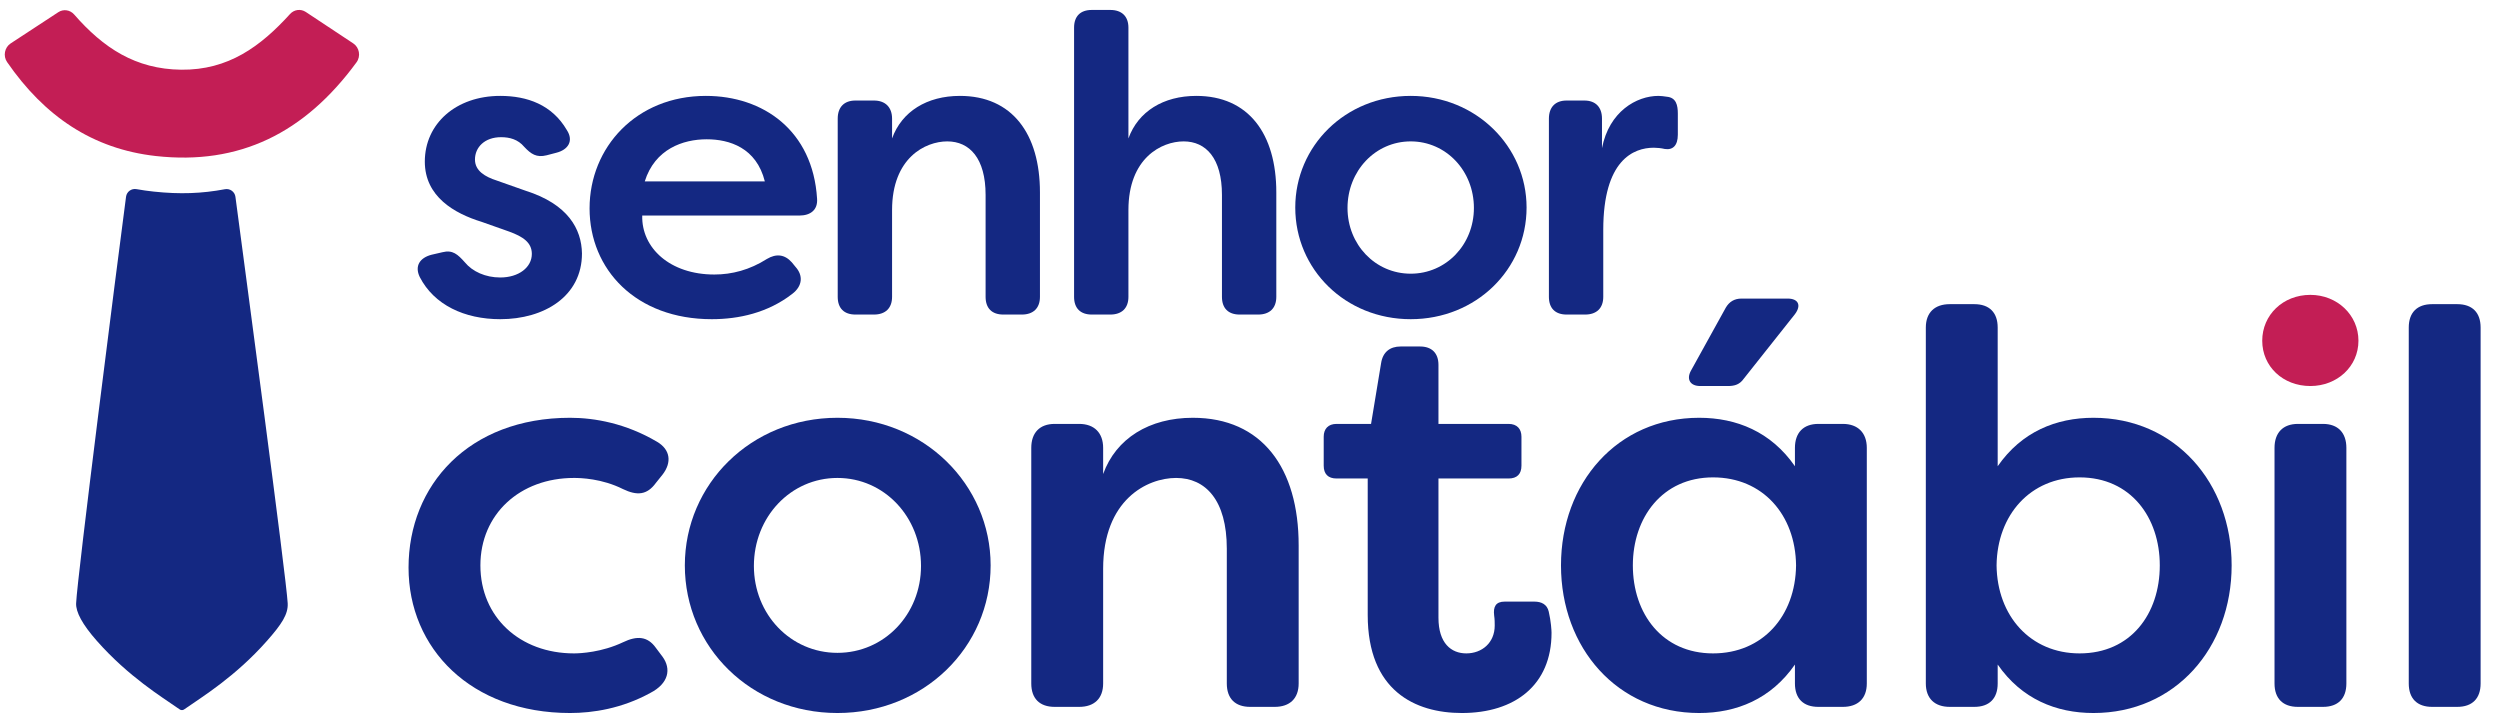
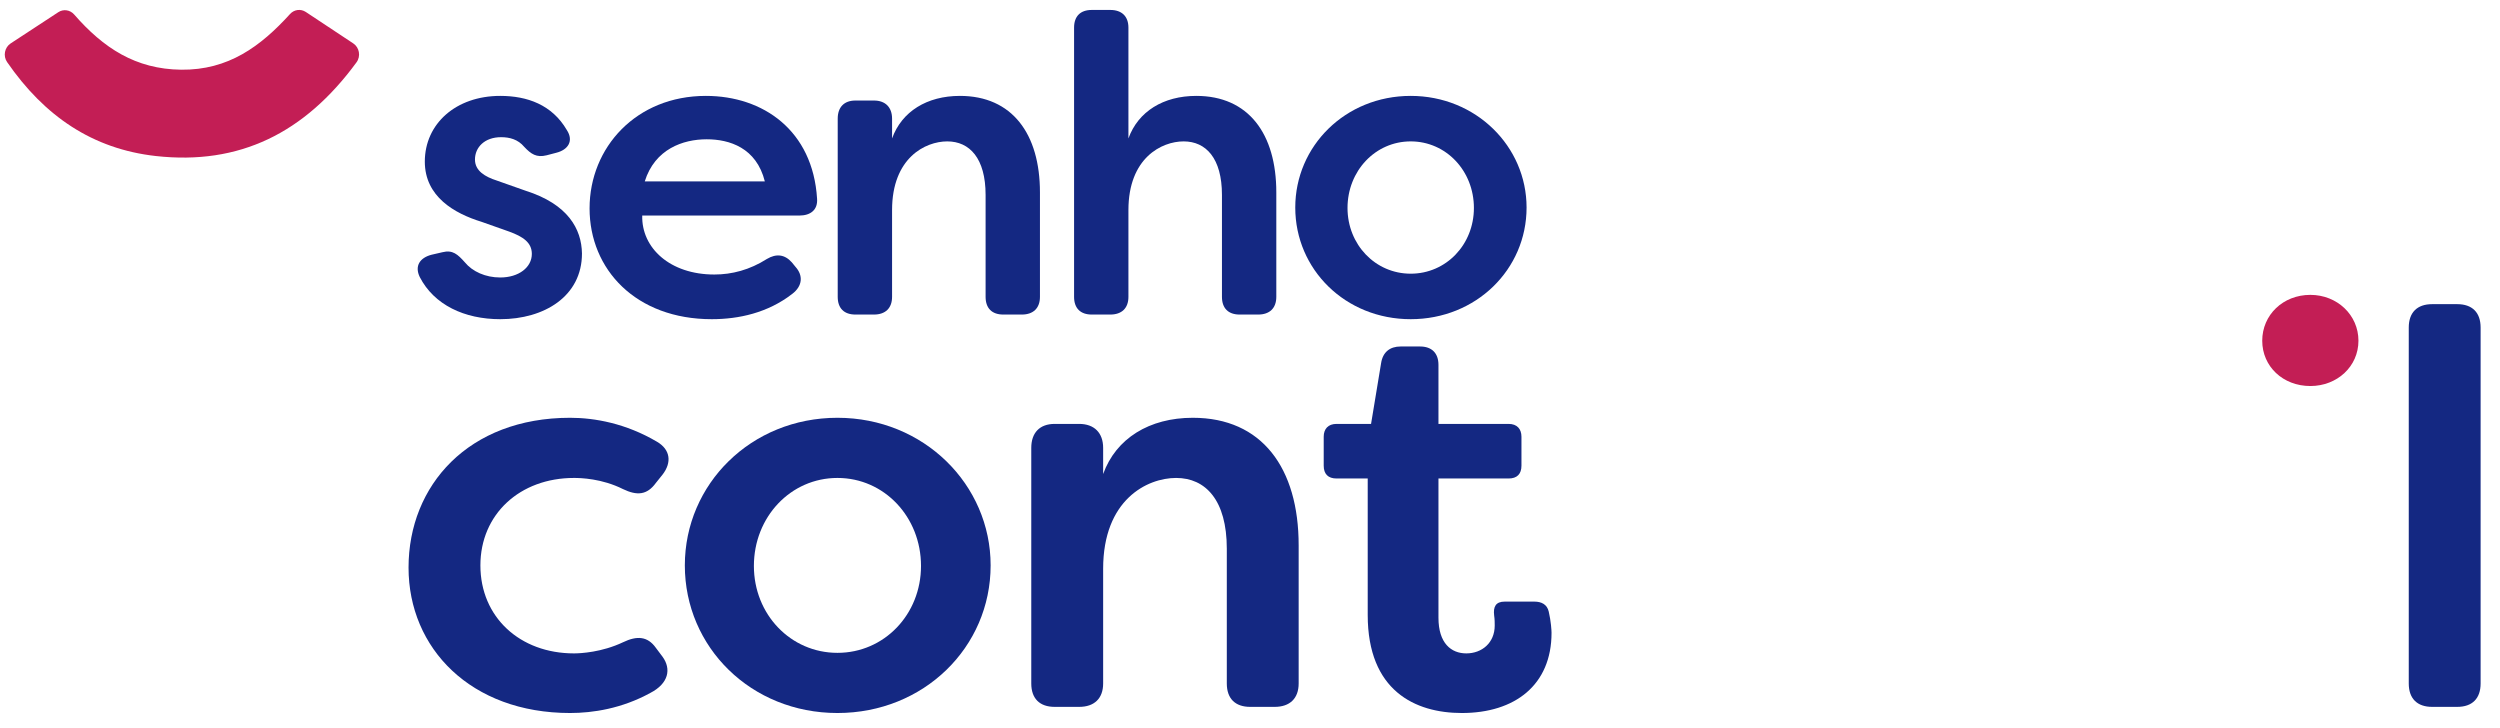
<svg xmlns="http://www.w3.org/2000/svg" width="151" height="44" viewBox="0 0 151 44" fill="none">
  <path d="M21.335 2.62C20.367 1.979 19.449 1.371 18.469 0.722C18.165 0.521 17.767 0.573 17.519 0.846C15.741 2.803 13.793 4.243 10.941 4.21C8.185 4.178 6.243 2.896 4.481 0.877C4.234 0.594 3.831 0.533 3.521 0.737C2.569 1.361 1.646 1.965 0.643 2.623C0.276 2.864 0.175 3.381 0.428 3.748C2.681 7.015 5.59 8.997 9.411 9.424C14.452 9.986 18.402 8.043 21.535 3.762C21.803 3.396 21.708 2.866 21.335 2.62Z" fill="#C31E55" />
  <path d="M136.639 20.58C136.639 19.026 137.889 17.81 139.545 17.81C141.166 17.81 142.45 19.026 142.45 20.58C142.45 22.134 141.166 23.316 139.545 23.316C137.889 23.316 136.639 22.134 136.639 20.58Z" fill="#C31E55" />
-   <path d="M14.22 11.886C14.179 11.579 13.889 11.371 13.584 11.429C12.197 11.691 10.861 11.741 9.283 11.572C8.93 11.535 8.584 11.485 8.246 11.424C7.942 11.369 7.654 11.575 7.613 11.881C7.077 15.934 4.661 34.891 4.598 36.441C4.577 36.961 4.961 37.702 5.857 38.716C7.77 40.88 9.805 42.114 10.703 42.746C10.859 42.856 10.9 42.89 10.988 42.89C11.077 42.89 11.117 42.856 11.273 42.746C12.17 42.114 14.205 40.88 16.118 38.716C17.015 37.702 17.41 37.1 17.377 36.441C17.298 34.892 14.755 15.95 14.22 11.886Z" fill="#142882" />
  <path d="M24.676 34.284C24.676 29.305 28.31 25.234 34.433 25.234C35.913 25.234 37.798 25.57 39.682 26.681C40.489 27.152 40.59 27.926 40.018 28.666L39.614 29.17C39.076 29.91 38.47 29.944 37.629 29.541C36.351 28.901 35.072 28.868 34.669 28.868C31.405 28.868 29.016 31.055 29.016 34.15C29.016 37.279 31.405 39.465 34.669 39.465C35.072 39.465 36.351 39.398 37.629 38.793C38.47 38.389 39.11 38.422 39.614 39.129L40.018 39.667C40.556 40.408 40.388 41.282 39.278 41.854C37.562 42.796 35.812 43.066 34.433 43.066C28.445 43.066 24.676 39.163 24.676 34.284Z" fill="#142882" />
-   <path d="M55.629 34.183C55.629 31.223 53.408 28.868 50.582 28.868C47.756 28.868 45.535 31.223 45.535 34.183C45.535 37.111 47.756 39.432 50.582 39.432C53.408 39.432 55.629 37.111 55.629 34.183ZM41.364 34.15C41.364 29.238 45.367 25.234 50.582 25.234C55.797 25.234 59.834 29.271 59.834 34.15C59.834 39.095 55.797 43.066 50.582 43.066C45.367 43.066 41.364 39.095 41.364 34.15Z" fill="#142882" />
+   <path d="M55.629 34.183C55.629 31.223 53.408 28.868 50.582 28.868C47.756 28.868 45.535 31.223 45.535 34.183C45.535 37.111 47.756 39.432 50.582 39.432C53.408 39.432 55.629 37.111 55.629 34.183ZM41.364 34.15C41.364 29.238 45.367 25.234 50.582 25.234C55.797 25.234 59.834 29.271 59.834 34.15C59.834 39.095 55.797 43.066 50.582 43.066C45.367 43.066 41.364 39.095 41.364 34.15" fill="#142882" />
  <path d="M62.289 41.282V27.051C62.289 26.142 62.794 25.604 63.703 25.604H65.183C66.091 25.604 66.63 26.142 66.63 27.051V28.632C67.403 26.479 69.422 25.234 72.046 25.234C76.218 25.234 78.439 28.262 78.439 32.938V41.282C78.439 42.191 77.9 42.695 76.992 42.695H75.512C74.603 42.695 74.099 42.191 74.099 41.282V33.14C74.099 30.213 72.82 28.868 71.037 28.868C69.288 28.868 66.63 30.18 66.63 34.352V41.282C66.63 42.191 66.091 42.695 65.183 42.695H63.703C62.794 42.695 62.289 42.191 62.289 41.282Z" fill="#142882" />
  <path d="M82.61 37.144V28.901H80.726C80.221 28.901 79.952 28.632 79.952 28.127V26.378C79.952 25.907 80.221 25.604 80.726 25.604H82.812L83.418 21.937C83.519 21.264 83.956 20.928 84.595 20.928H85.773C86.479 20.928 86.883 21.331 86.883 22.038V25.604H91.122C91.627 25.604 91.896 25.907 91.896 26.378V28.127C91.896 28.632 91.627 28.901 91.122 28.901H86.883V37.312C86.883 38.86 87.657 39.465 88.565 39.465C89.507 39.465 90.281 38.826 90.281 37.783C90.281 37.615 90.281 37.413 90.247 37.178C90.18 36.639 90.348 36.337 90.886 36.337H92.67C93.107 36.337 93.444 36.505 93.544 36.942C93.679 37.514 93.713 38.086 93.713 38.221C93.713 41.383 91.492 43.066 88.296 43.066C85.47 43.066 82.61 41.72 82.61 37.144Z" fill="#142882" />
-   <path d="M102.123 22.408L104.243 18.573C104.444 18.236 104.747 18.034 105.185 18.034H107.977C108.616 18.034 108.818 18.438 108.414 18.976L105.319 22.879C105.084 23.215 104.781 23.316 104.377 23.316H102.695C102.089 23.316 101.854 22.913 102.123 22.408ZM108.482 34.15C108.448 31.088 106.463 28.834 103.469 28.834C100.407 28.834 98.624 31.256 98.624 34.15C98.624 37.077 100.407 39.465 103.469 39.465C106.463 39.465 108.448 37.211 108.482 34.15ZM94.284 34.15C94.284 29.17 97.682 25.234 102.628 25.234C104.882 25.234 106.968 26.075 108.414 28.161V27.051C108.414 26.142 108.919 25.604 109.828 25.604H111.308C112.216 25.604 112.755 26.142 112.755 27.051V41.282C112.755 42.191 112.216 42.695 111.308 42.695H109.828C108.919 42.695 108.414 42.191 108.414 41.282V40.138C106.968 42.224 104.882 43.066 102.628 43.066C97.682 43.066 94.284 39.129 94.284 34.15Z" fill="#142882" />
-   <path d="M130.451 34.15C130.451 31.256 128.701 28.834 125.606 28.834C122.645 28.834 120.627 31.088 120.593 34.15C120.627 37.211 122.645 39.465 125.606 39.465C128.701 39.465 130.451 37.077 130.451 34.15ZM120.66 40.138V41.282C120.66 42.191 120.156 42.695 119.247 42.695H117.767C116.859 42.695 116.32 42.191 116.32 41.282V19.784C116.32 18.875 116.859 18.371 117.767 18.371H119.247C120.156 18.371 120.66 18.875 120.66 19.784V28.161C122.107 26.075 124.193 25.234 126.447 25.234C131.393 25.234 134.791 29.171 134.791 34.15C134.791 39.129 131.393 43.066 126.447 43.066C124.193 43.066 122.107 42.224 120.66 40.138Z" fill="#142882" />
-   <path d="M137.381 41.282V27.051C137.381 26.142 137.886 25.604 138.794 25.604H140.308C141.216 25.604 141.721 26.142 141.721 27.051V41.282C141.721 42.191 141.216 42.695 140.308 42.695H138.794C137.886 42.695 137.381 42.191 137.381 41.282Z" fill="#142882" />
  <path d="M145.489 41.282V19.784C145.489 18.875 145.994 18.371 146.902 18.371H148.416C149.324 18.371 149.829 18.875 149.829 19.784V41.282C149.829 42.191 149.324 42.695 148.416 42.695H146.902C145.994 42.695 145.489 42.191 145.489 41.282Z" fill="#142882" />
  <path d="M25.354 16.734C25.023 16.047 25.379 15.564 26.067 15.386L26.728 15.233C27.339 15.08 27.644 15.36 28.077 15.844C28.535 16.403 29.324 16.76 30.214 16.76C31.334 16.76 32.123 16.149 32.123 15.335C32.123 14.648 31.588 14.291 30.749 13.986L29.095 13.401C27.441 12.892 25.659 11.874 25.659 9.762C25.659 7.471 27.542 5.792 30.214 5.792C31.843 5.792 33.344 6.326 34.235 7.853C34.668 8.515 34.311 9.049 33.599 9.227L33.014 9.38C32.403 9.533 32.072 9.304 31.665 8.871C31.283 8.413 30.774 8.286 30.265 8.286C29.273 8.286 28.688 8.896 28.688 9.634C28.688 10.321 29.298 10.678 30.011 10.907L31.741 11.518C34.311 12.332 35.126 13.833 35.151 15.309C35.151 17.905 32.861 19.279 30.214 19.279C28.051 19.279 26.219 18.414 25.354 16.734Z" fill="#142882" />
  <path d="M46.196 10.958C45.687 8.922 44.058 8.413 42.684 8.413C41.259 8.413 39.554 8.998 38.943 10.958H46.196ZM35.61 12.586C35.61 8.896 38.434 5.792 42.633 5.792C46.094 5.792 49.097 7.879 49.351 12.001C49.402 12.663 48.969 13.019 48.282 13.019H38.791C38.74 14.978 40.47 16.581 43.142 16.581C44.211 16.581 45.28 16.302 46.323 15.64C46.883 15.309 47.392 15.36 47.824 15.844L48.053 16.123C48.511 16.632 48.486 17.269 47.85 17.752C46.374 18.897 44.618 19.279 42.989 19.279C38.409 19.279 35.61 16.276 35.61 12.586Z" fill="#142882" />
  <path d="M50.598 17.93V7.166C50.598 6.479 50.98 6.072 51.667 6.072H52.787C53.474 6.072 53.881 6.479 53.881 7.166V8.362C54.466 6.733 55.993 5.792 57.978 5.792C61.133 5.792 62.813 8.082 62.813 11.619V17.93C62.813 18.617 62.406 18.999 61.719 18.999H60.599C59.912 18.999 59.53 18.617 59.53 17.93V11.772C59.53 9.558 58.563 8.54 57.215 8.54C55.891 8.54 53.881 9.533 53.881 12.688V17.93C53.881 18.617 53.474 18.999 52.787 18.999H51.667C50.98 18.999 50.598 18.617 50.598 17.93Z" fill="#142882" />
  <path d="M64.874 17.93V1.669C64.874 0.982 65.256 0.601 65.943 0.601H67.063C67.75 0.601 68.157 0.982 68.157 1.669V8.362C68.743 6.733 70.269 5.792 72.254 5.792C75.41 5.792 77.089 8.082 77.089 11.619V17.93C77.089 18.617 76.682 18.999 75.995 18.999H74.875C74.188 18.999 73.806 18.617 73.806 17.93V11.772C73.806 9.558 72.84 8.54 71.491 8.54C70.168 8.54 68.157 9.533 68.157 12.688V17.93C68.157 18.617 67.75 18.999 67.063 18.999H65.943C65.256 18.999 64.874 18.617 64.874 17.93Z" fill="#142882" />
  <path d="M89.024 12.561C89.024 10.321 87.345 8.54 85.207 8.54C83.07 8.54 81.39 10.321 81.39 12.561C81.39 14.775 83.07 16.531 85.207 16.531C87.345 16.531 89.024 14.775 89.024 12.561ZM78.234 12.535C78.234 8.82 81.263 5.792 85.207 5.792C89.151 5.792 92.205 8.846 92.205 12.535C92.205 16.276 89.151 19.279 85.207 19.279C81.263 19.279 78.234 16.276 78.234 12.535Z" fill="#142882" />
-   <path d="M93.554 17.93V7.166C93.554 6.479 93.936 6.072 94.623 6.072H95.692C96.379 6.072 96.76 6.479 96.76 7.166V8.947C97.193 6.733 98.847 5.792 100.17 5.792C100.272 5.792 100.552 5.817 100.679 5.843C101.239 5.894 101.341 6.352 101.341 6.861V8.133C101.341 8.795 101.036 9.075 100.552 8.998C100.323 8.947 100.094 8.922 99.891 8.922C98.669 8.922 96.837 9.66 96.837 13.884V17.93C96.837 18.617 96.43 18.999 95.742 18.999H94.623C93.936 18.999 93.554 18.617 93.554 17.93Z" fill="#142882" />
</svg>